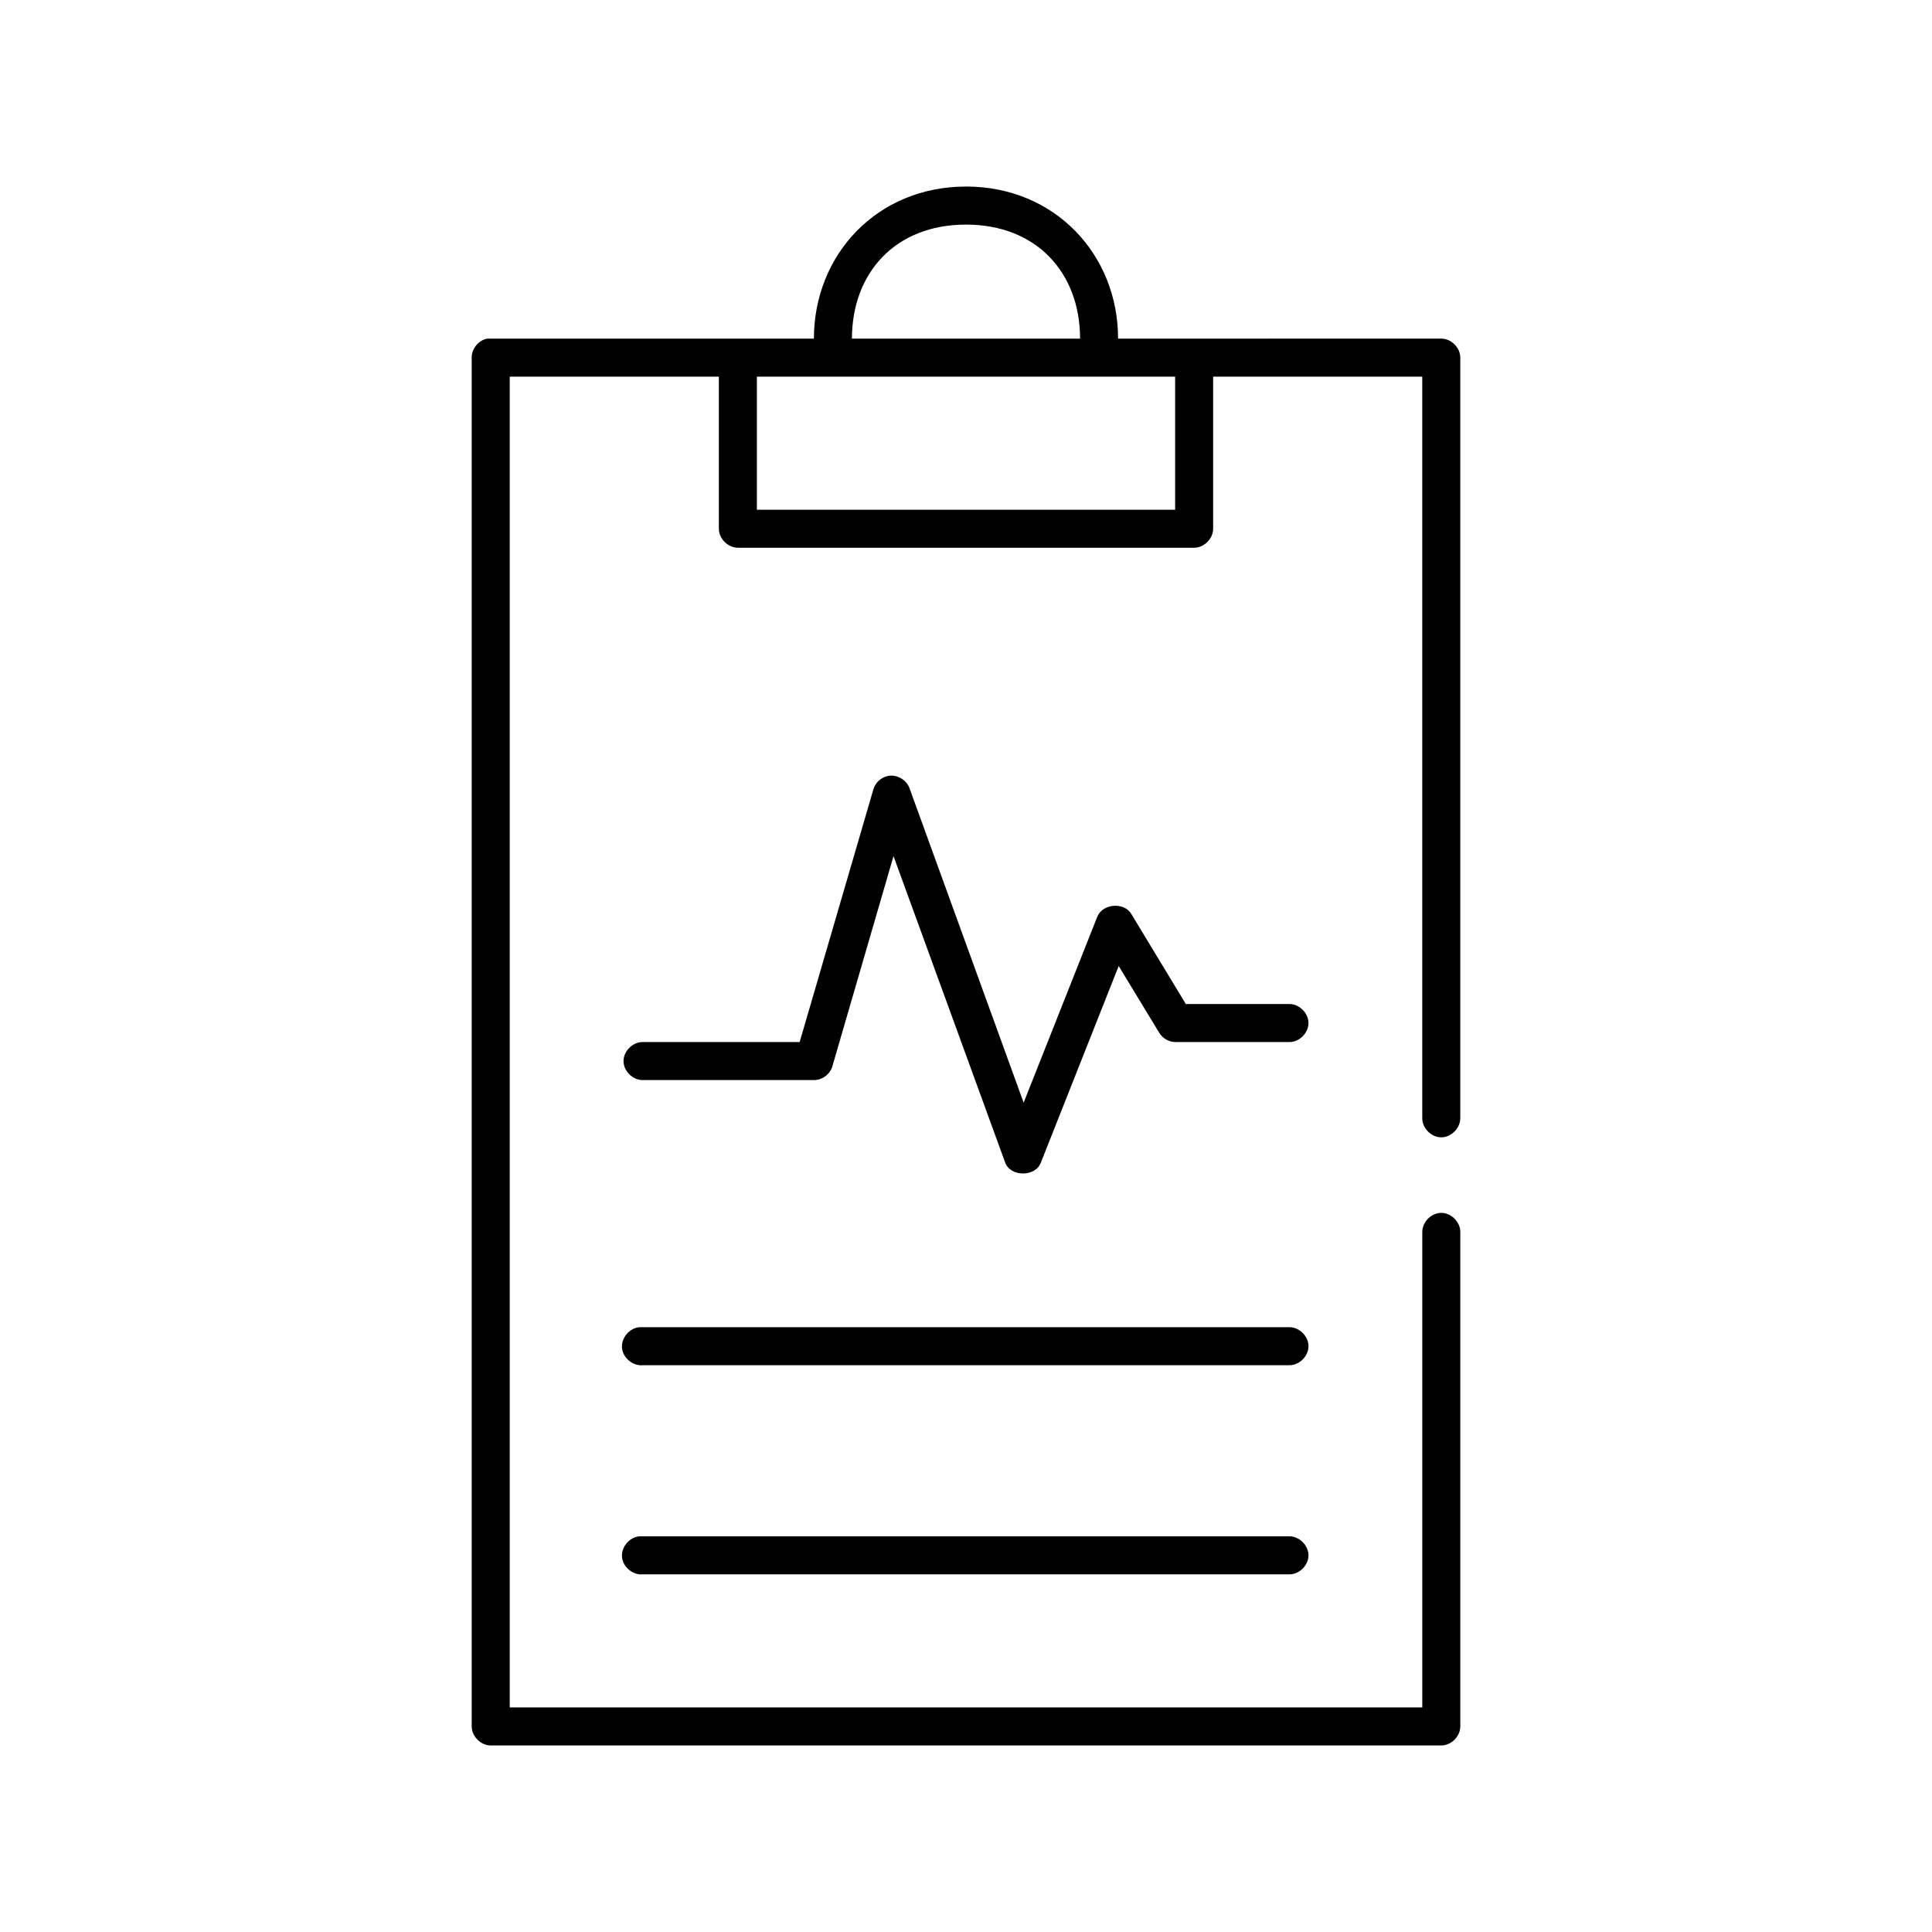
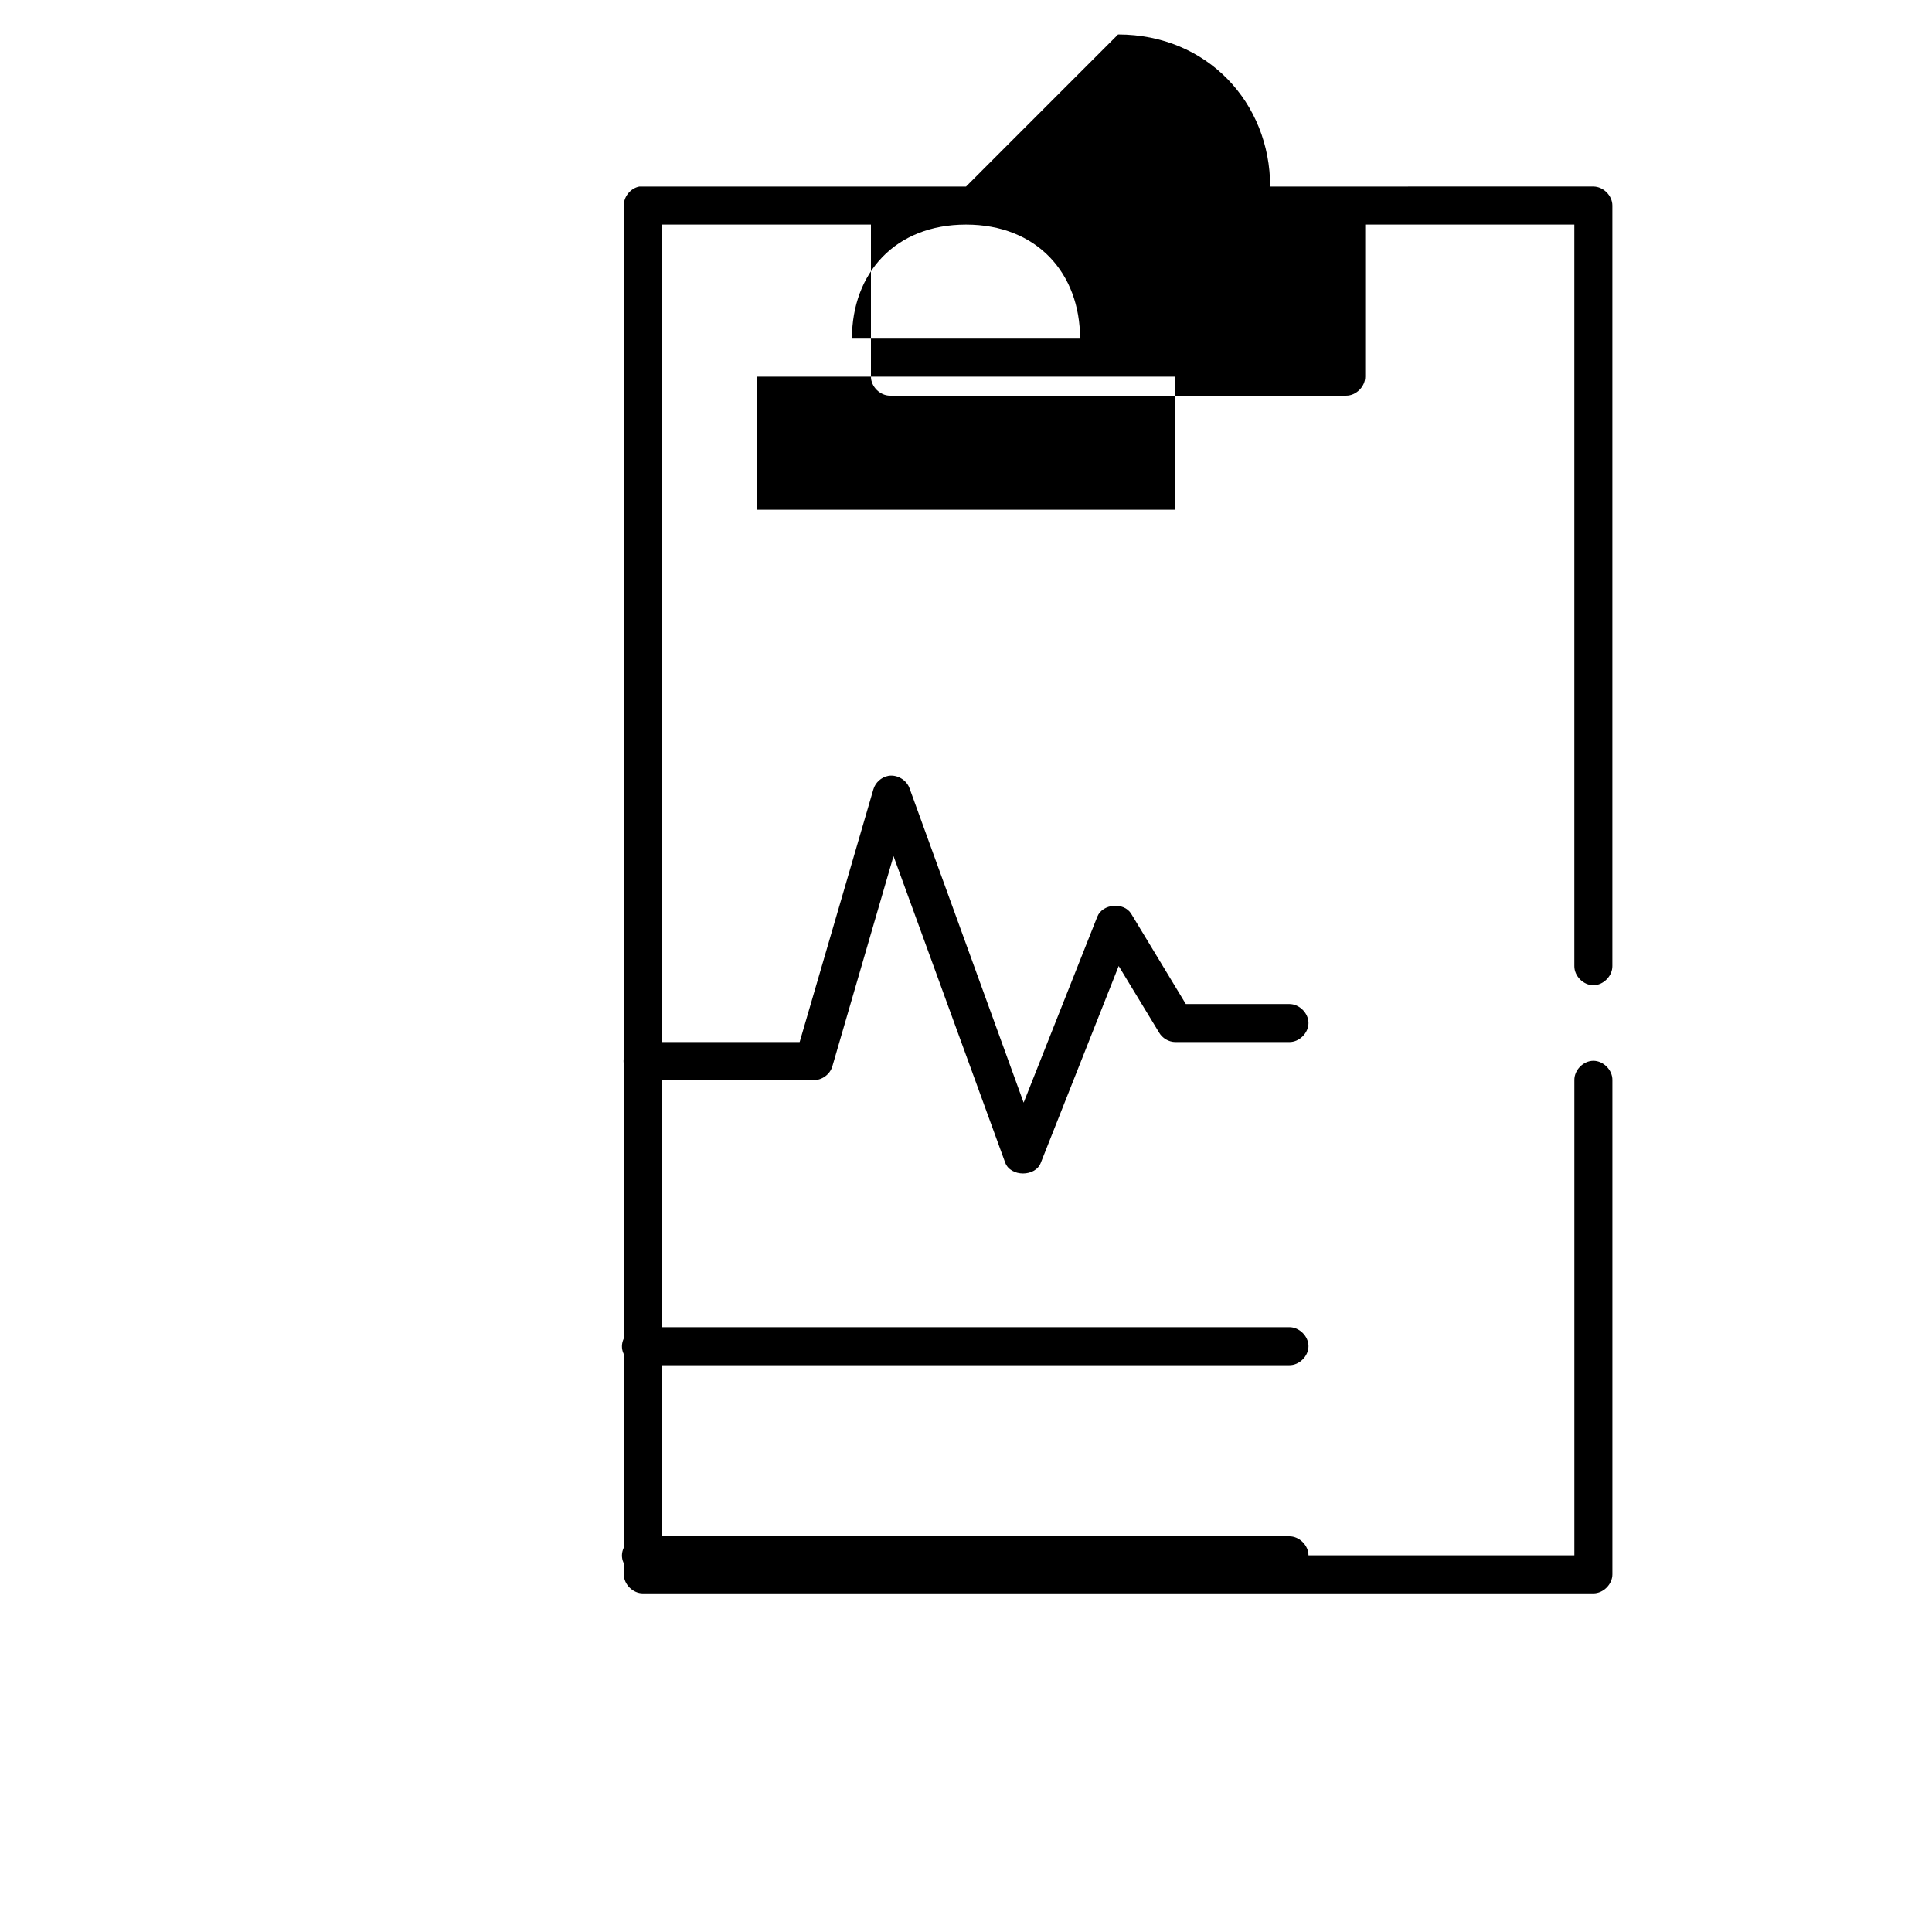
<svg xmlns="http://www.w3.org/2000/svg" fill="#000000" width="800px" height="800px" version="1.1" viewBox="144 144 512 512">
-   <path d="m400 193.44c-23.648 0-40.305 18.129-40.305 40.305h-86.594c-2.309 0.441-4.137 2.688-4.094 5.039v362.74c0 2.637 2.398 5.039 5.039 5.039h251.91c2.637 0 5.039-2.398 5.039-5.039v-130.99c0.039-2.66-2.375-5.109-5.039-5.109-2.66 0-5.074 2.449-5.039 5.109v125.95h-241.83v-352.67h55.418c-0.004 13.359 0 26.887 0 40.305 0 2.637 2.398 5.039 5.039 5.039h120.91c2.637 0 5.039-2.398 5.039-5.039v-40.305h55.418v196.48c-0.039 2.66 2.375 5.109 5.039 5.109 2.66 0 5.074-2.449 5.039-5.109v-201.52c0-2.637-2.398-5.039-5.039-5.039l-85.648 0.004c0-22.18-16.66-40.305-40.305-40.305zm0 10.078c18.742 0 30.23 12.828 30.23 30.23h-60.457c0-17.402 11.484-30.23 30.23-30.23zm-55.418 40.305h110.84c-0.004 11.68 0 23.531 0 35.266h-110.84v-35.266zm34.793 105.8c-1.848 0.344-3.438 1.809-3.938 3.621l-19.523 66.91h-41.562c-2.66-0.039-5.109 2.375-5.109 5.039 0 2.66 2.449 5.074 5.109 5.039h45.344c2.176 0.02 4.269-1.535 4.879-3.621l16.215-55.734 29.598 81.238c1.422 3.824 8.023 3.824 9.445 0l20.629-52.113 10.707 17.633c0.859 1.488 2.527 2.481 4.25 2.519h30.23c2.66 0.039 5.109-2.375 5.109-5.039 0-2.66-2.449-5.074-5.109-5.039h-27.395l-14.484-23.93c-1.949-3.164-7.606-2.668-8.973 0.789l-19.523 49.277-30.23-83.285c-0.781-2.254-3.328-3.738-5.668-3.309zm-65.969 146.1c-2.637 0.246-4.812 2.871-4.566 5.512 0.246 2.637 2.875 4.812 5.512 4.562h171.3c2.66 0.039 5.109-2.375 5.109-5.039 0-2.66-2.449-5.074-5.109-5.039h-172.24zm0 55.418c-2.637 0.246-4.812 2.871-4.566 5.512 0.246 2.637 2.875 4.812 5.512 4.566h171.3c2.66 0.039 5.109-2.375 5.109-5.039 0-2.66-2.449-5.074-5.109-5.039h-172.24z" />
+   <path d="m400 193.44h-86.594c-2.309 0.441-4.137 2.688-4.094 5.039v362.74c0 2.637 2.398 5.039 5.039 5.039h251.91c2.637 0 5.039-2.398 5.039-5.039v-130.99c0.039-2.66-2.375-5.109-5.039-5.109-2.66 0-5.074 2.449-5.039 5.109v125.95h-241.83v-352.67h55.418c-0.004 13.359 0 26.887 0 40.305 0 2.637 2.398 5.039 5.039 5.039h120.91c2.637 0 5.039-2.398 5.039-5.039v-40.305h55.418v196.48c-0.039 2.66 2.375 5.109 5.039 5.109 2.66 0 5.074-2.449 5.039-5.109v-201.52c0-2.637-2.398-5.039-5.039-5.039l-85.648 0.004c0-22.18-16.66-40.305-40.305-40.305zm0 10.078c18.742 0 30.23 12.828 30.23 30.23h-60.457c0-17.402 11.484-30.23 30.23-30.23zm-55.418 40.305h110.84c-0.004 11.68 0 23.531 0 35.266h-110.84v-35.266zm34.793 105.8c-1.848 0.344-3.438 1.809-3.938 3.621l-19.523 66.91h-41.562c-2.66-0.039-5.109 2.375-5.109 5.039 0 2.66 2.449 5.074 5.109 5.039h45.344c2.176 0.02 4.269-1.535 4.879-3.621l16.215-55.734 29.598 81.238c1.422 3.824 8.023 3.824 9.445 0l20.629-52.113 10.707 17.633c0.859 1.488 2.527 2.481 4.25 2.519h30.23c2.66 0.039 5.109-2.375 5.109-5.039 0-2.66-2.449-5.074-5.109-5.039h-27.395l-14.484-23.93c-1.949-3.164-7.606-2.668-8.973 0.789l-19.523 49.277-30.23-83.285c-0.781-2.254-3.328-3.738-5.668-3.309zm-65.969 146.1c-2.637 0.246-4.812 2.871-4.566 5.512 0.246 2.637 2.875 4.812 5.512 4.562h171.3c2.66 0.039 5.109-2.375 5.109-5.039 0-2.66-2.449-5.074-5.109-5.039h-172.24zm0 55.418c-2.637 0.246-4.812 2.871-4.566 5.512 0.246 2.637 2.875 4.812 5.512 4.566h171.3c2.66 0.039 5.109-2.375 5.109-5.039 0-2.66-2.449-5.074-5.109-5.039h-172.24z" />
</svg>